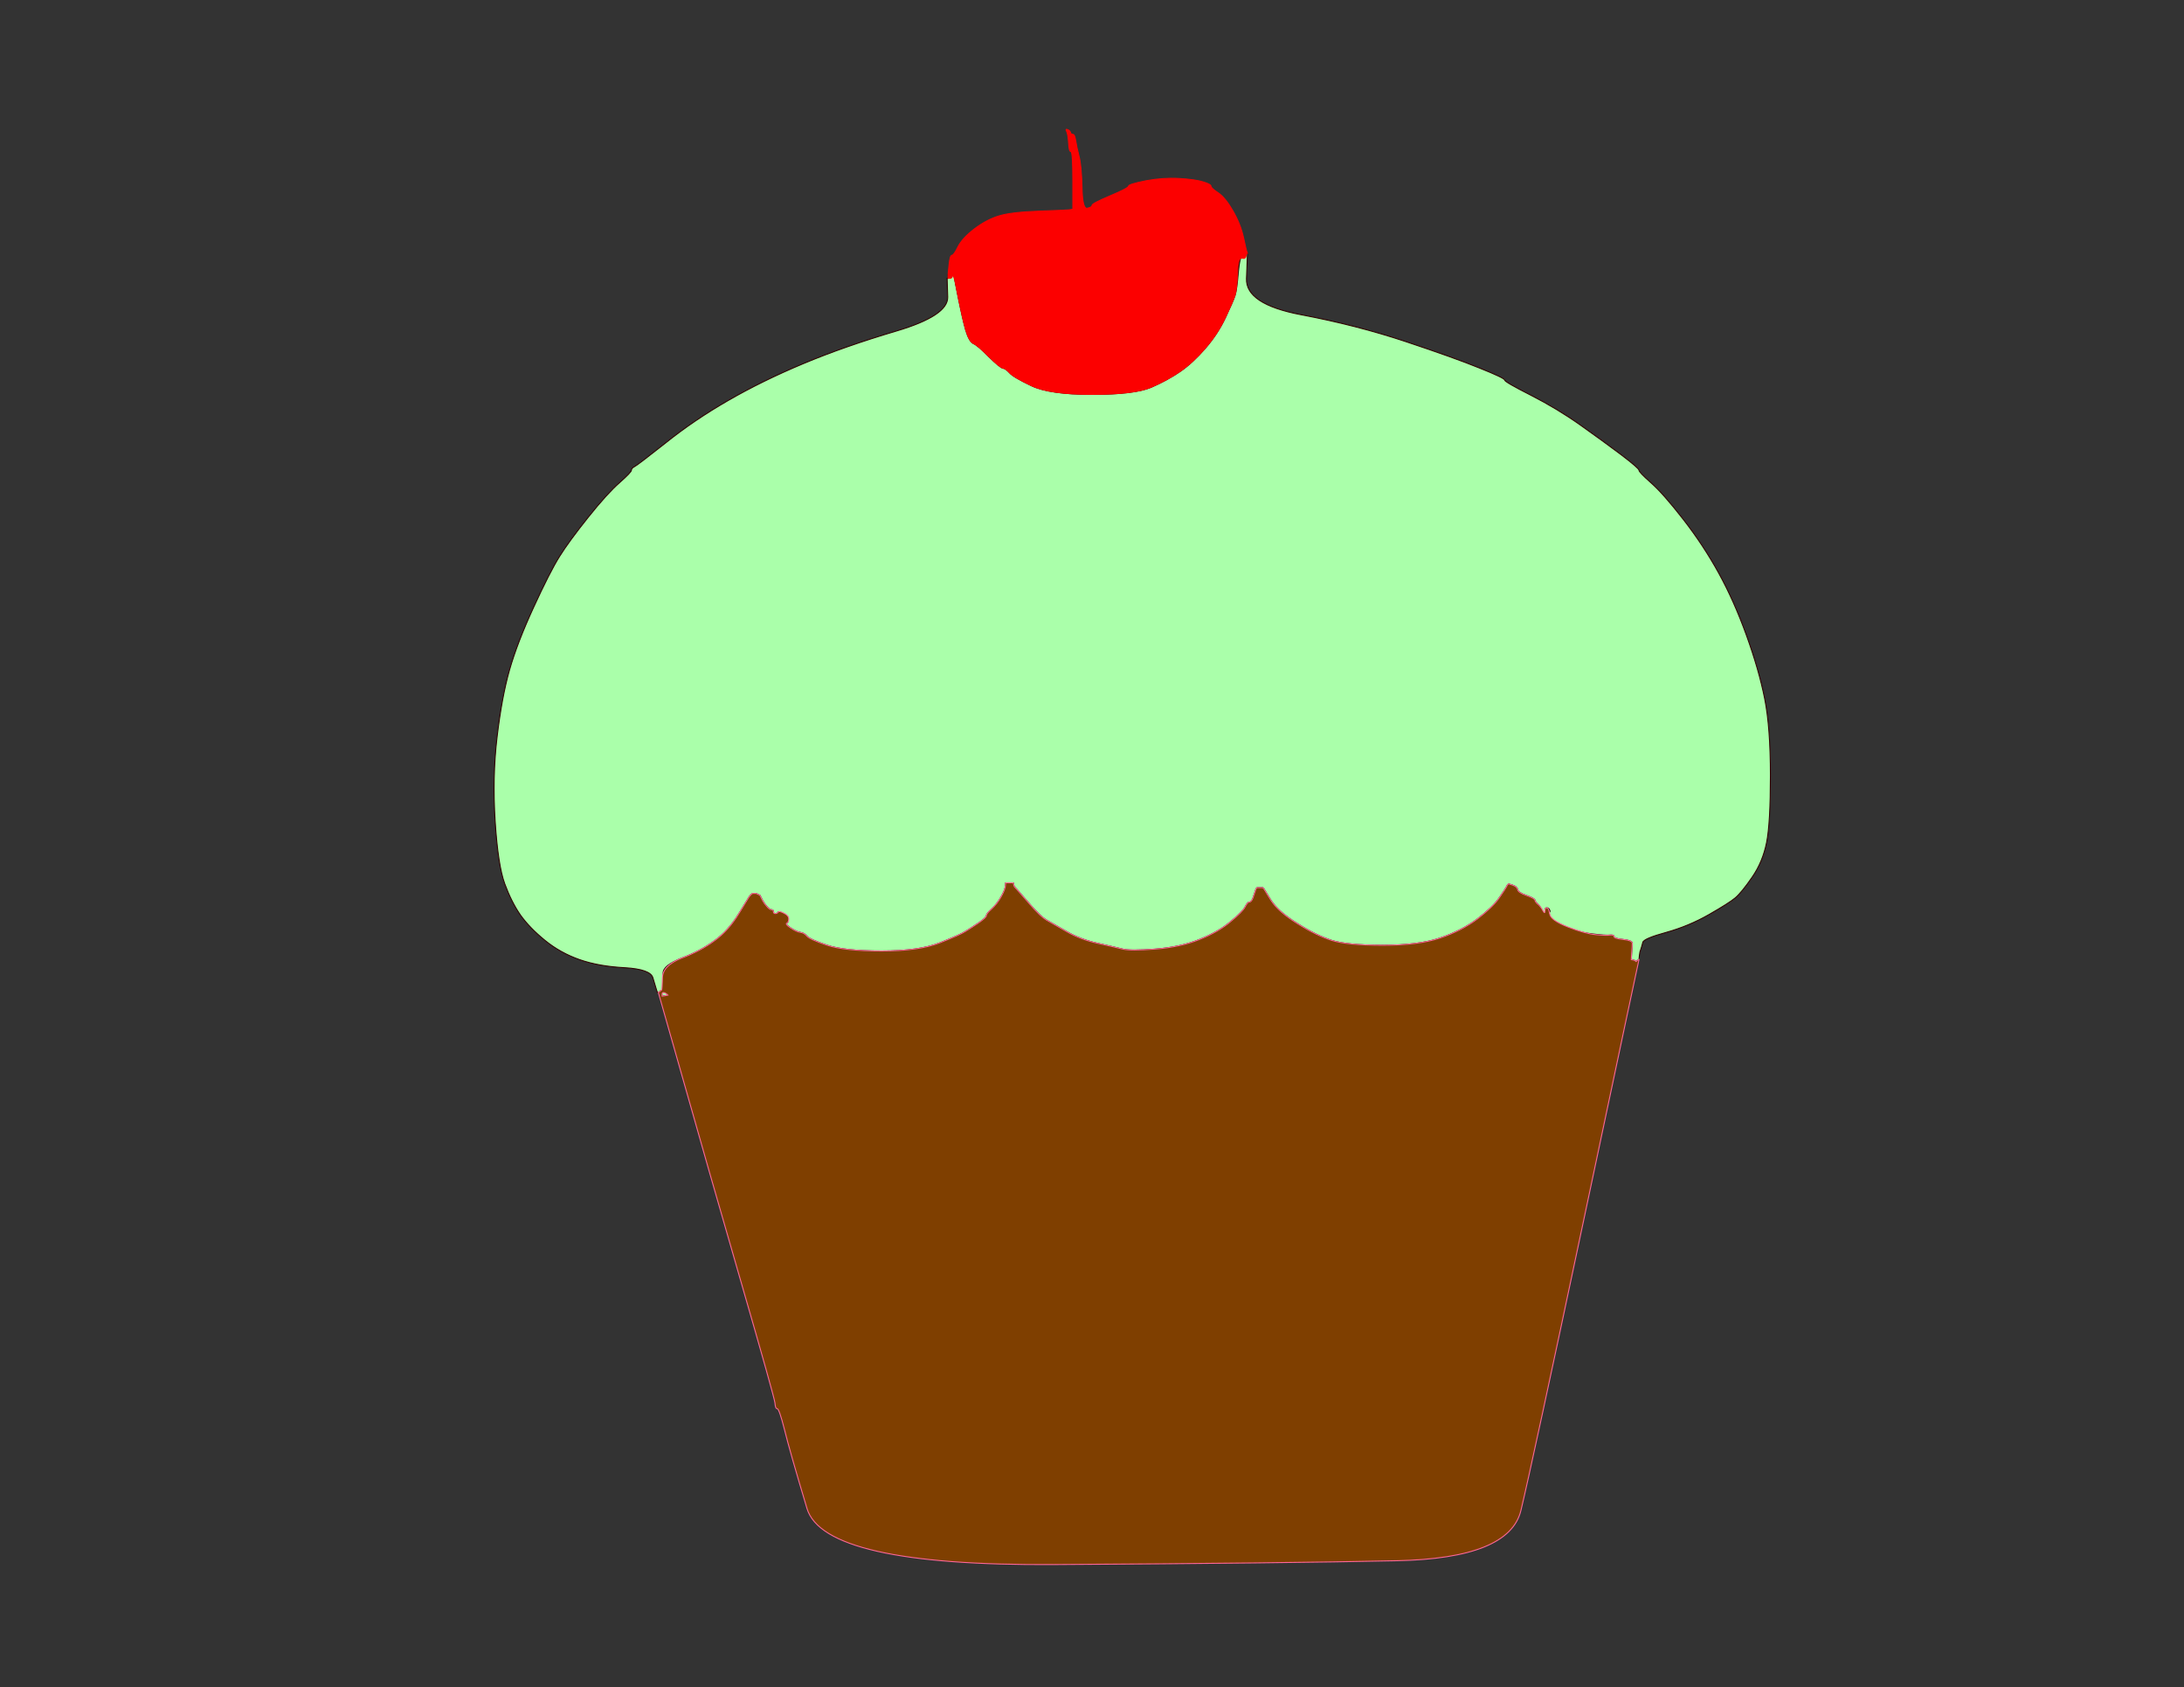
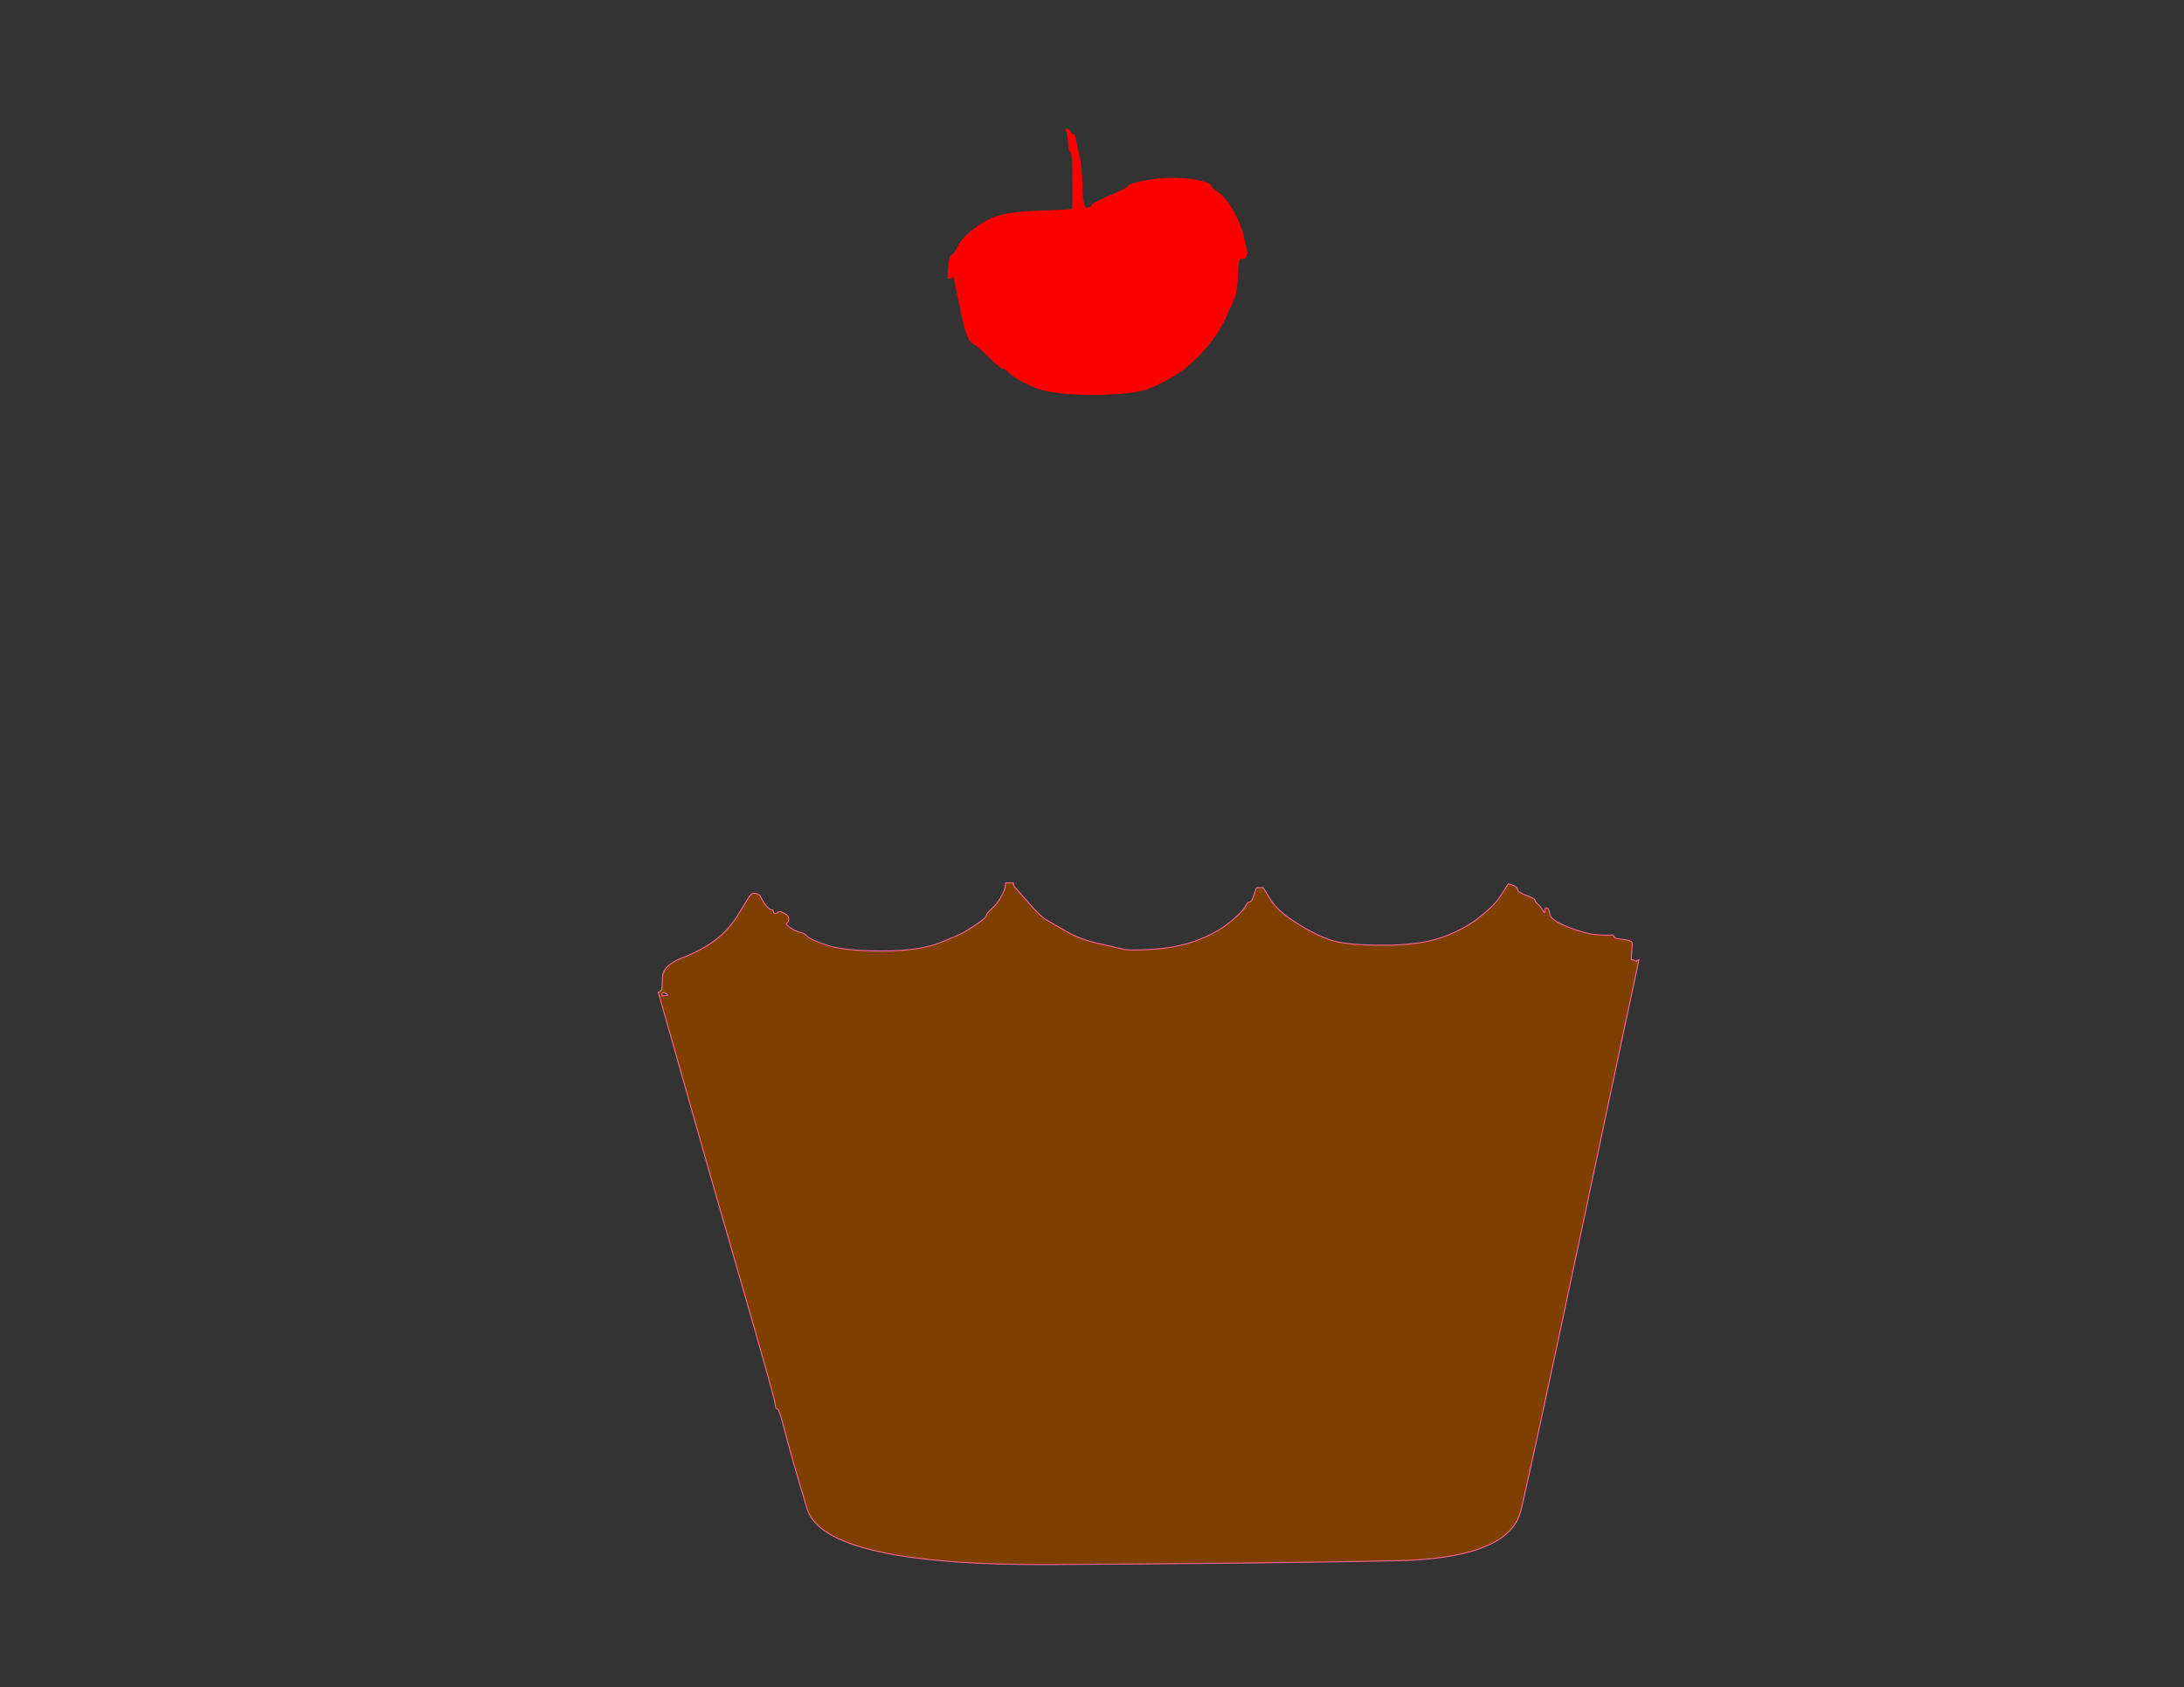
<svg xmlns="http://www.w3.org/2000/svg" width="1138" height="879">
  <rect width="100%" height="100%" fill="#333333" stroke="none" />
  <title>Velv</title>
  <g>
    <title>Layer 1</title>
-     <path d="m649.8,132l0.2,0l-0.5,13.2q-0.5,13.3 28.5,18.8q29,5.5 54.5,14q25.5,8.5 38.5,13.8q13,5.2 13,6.2q0,1 13.8,8q13.7,7 25.7,15.5q12,8.5 21.3,15.5q9.2,7 9.2,8q0,1 6.2,6.5q6.3,5.5 16.8,19q10.5,13.5 18.5,28q8,14.5 14.5,32.5q6.5,18 9.5,33q3,15 3,40q0,25 -2,35q-2,10 -7.5,18q-5.5,8 -8.8,10.8q-3.2,2.7 -13.7,8.7q-10.5,6 -22.3,9.3q-11.7,3.2 -12.2,5.2q-0.5,2 -1,3.5l-0.5,1.5l-0.3,2l-0.2,2l-0.5,0.2l-0.5,0.3l-0.2,0.3l-0.3,0.2l-0.3,-0.2l-0.2,-0.3l-1,-0.3l-1,-0.2l0.2,-3.5q0.3,-3.5 0.3,-5q0,-1.5 -4.7,-2q-4.8,-0.5 -4.8,-1.5q0,-1 -2,-0.8q-2,0.3 -10,-0.7q-8,-1 -16,-5q-8,-4 -9.2,-6.7q-1.3,-2.8 -2.6,-3.8q-1.2,-1 -1.4,-2q-0.3,-1 -4.6,-2.5q-4.2,-1.5 -4.4,-3q-0.3,-1.5 -2.6,-2.3l-2.2,-0.7l-0.2,0.3l-0.3,0.2l-0.5,1q-0.5,1 -3.8,5.8q-3.2,4.7 -11.4,11q-8.3,6.2 -19.6,10q-11.2,3.7 -29.7,3.7q-18.5,0 -26.5,-2.5q-8,-2.5 -18,-8.8q-10,-6.2 -13.8,-12.2l-3.7,-6l-0.3,-0.2l-0.2,-0.3l-1.5,0l-1.5,0l-0.2,0.3l-0.3,0.2l-0.5,1.5q-0.5,1.5 -1.2,3.5q-0.8,2 -1.8,2q-1,0 -2.2,2.5q-1.3,2.5 -7.6,7.7q-6.2,5.3 -16.2,9.3q-10,4 -23,5q-13,1 -17,0q-4,-1 -13,-3q-9,-2 -16,-6q-7,-4 -10.5,-6q-3.5,-2 -9.7,-9.3l-6.3,-7.2l-0.3,-0.2l-0.2,-0.3l-0.2,-0.3l-0.3,-0.2l-0.3,-1l-0.2,-1l-2,0l-2,0l-0.2,2q-0.3,2 -2.3,5.5q-2,3.5 -4.7,6q-2.8,2.5 -2.8,3.5q0,1 -4,3.8q-4,2.7 -6.8,4.4q-2.7,1.8 -13.4,6q-10.8,4.3 -30.3,4.3q-19.5,0 -28.5,-3q-9,-3 -10.5,-4.7q-1.5,-1.8 -3.5,-2q-2,-0.3 -5,-2.3q-3,-2 -2,-2.5q1,-0.5 0,-0.8q-1,-0.2 -0.8,-1.2q0.3,-1 -1.4,-2.8q-1.8,-1.7 -2.3,-1q-0.5,0.8 -1.5,0.8q-1,0 -1,-1q0,-1 -1,-1q-1,0 -2.5,-1.8q-1.5,-1.7 -2.5,-3.7l-1,-2l-1,-0.5l-1,-0.5l-1,0l-1,0l-0.2,0.3l-0.3,0.2l-0.3,0.2l-0.2,0.3l-0.2,0.3l-0.3,0.2l-5.5,9q-5.5,9 -12.8,14.2q-7.2,5.3 -17,9q-9.7,3.8 -9.7,7.8q0,4 0.5,6l0.5,2l0.5,1.5l0.5,1.5l0.3,0.2l0.2,0.3l-1.5,0.3l-1.5,0.2l-0.2,-1.5l-0.3,-1.5l-0.3,0.2l-0.2,0.3l-0.5,0.3l-0.5,0.2l-0.2,0l-0.3,0l-0.5,-1.5q-0.5,-1.5 -1.8,-6q-1.2,-4.5 -14.7,-5.3q-13.5,-0.7 -23.5,-4.2q-10,-3.5 -18,-10q-8,-6.5 -12.8,-13.2q-4.7,-6.8 -8.2,-16.3q-3.5,-9.5 -5,-32.5q-1.5,-23 1,-44q2.5,-21 6.5,-35q4,-14 12.5,-32.5q8.5,-18.5 13.5,-26.5q5,-8 15,-20.5q10,-12.5 16.3,-18q6.2,-5.5 6.2,-6.5q0,-1 1.5,-1.8q1.5,-0.7 16.3,-12.4q14.7,-11.8 32.4,-22q17.8,-10.3 39.3,-19.3q21.5,-9 48.5,-17q27,-8 26.8,-17.7l-0.3,-9.8l0.3,0l0.2,0l0,-0.5l0,-0.5l0,-0.5l0,-0.5l0.2,0l0.3,0l0.3,-1l0.2,-1l1,0l1,0l0.2,2.5l0.3,2.5l2,10q2,10 3.7,16q1.8,6 4,7q2.3,1 8,6.8q5.8,5.7 7.3,6q1.5,0.2 3.5,2.4q2,2.3 11.5,6.8q9.5,4.5 31.5,4.5q22,0 30.8,-3.7q8.7,-3.8 15.2,-8.3q6.5,-4.5 13,-12q6.5,-7.5 10.5,-16q4,-8.5 5,-11.5q1,-3 1.7,-11.8q0.8,-8.7 2,-8.4q1.3,0.2 1.8,-0.8q0.5,-1 0.8,-1zm155.4,342q-0.2,-1 0.8,-1q1,0 1.5,1.2q0.5,1.3 -0.7,1q-1.3,-0.2 -1.6,-1.2z" stroke-width="0.5px" stroke="#300000" fill-rule="evenodd" fill="#aaffaa" id="svg_2" />
    <path d="m523.8,462l0.2,-2l2,0l2,0l0.2,1l0.3,1l0.3,0.2l0.2,0.3l0.2,0.3l0.3,0.2l6.3,7.2q6.2,7.3 9.7,9.3q3.5,2 10.5,6q7,4 16,6q9,2 13,3q4,1 17,0q13,-1 23,-5q10,-4 16.2,-9.3q6.3,-5.2 7.6,-7.7q1.2,-2.5 2.2,-2.5q1,0 1.8,-2q0.7,-2 1.2,-3.5l0.5,-1.5l0.3,-0.2l0.2,-0.3l1.5,0l1.5,0l0.2,0.3l0.3,0.2l3.7,6q3.8,6 13.8,12.2q10,6.3 18,8.8q8,2.5 26.5,2.5q18.5,0 29.7,-3.7q11.3,-3.8 19.6,-10q8.2,-6.3 11.4,-11q3.3,-4.8 3.8,-5.8l0.5,-1l0.3,-0.2l0.2,-0.3l2.2,0.7q2.3,0.8 2.6,2.3q0.2,1.5 4.4,3q4.3,1.5 4.6,2.5q0.2,1 1.4,2q1.3,1 2.6,3.2q1.2,2.3 1.2,0.6q0,-1.8 1,-1.8q1,0 1.5,3.2q0.5,3.3 9.5,6.8q9,3.5 14.5,4q5.5,0.5 7.5,0.2q2,-0.2 2,0.8q0,1 4.8,1.5q4.7,0.5 4.7,2q0,1.5 -0.3,5l-0.2,3.5l1,0.2l1,0.3l0.2,0.3l0.3,0.2l0.3,-0.2l0.2,-0.3l0.5,-0.3l0.5,-0.2l-0.2,1q-0.3,1 -27.8,131q-27.5,130 -33.5,155q-6,25 -64.7,26.2q-58.8,1.3 -178.6,2q-119.7,0.8 -128.7,-29.2q-9,-30 -11.7,-41q-2.8,-11 -3.8,-11q-1,0 -1.2,-3q-0.3,-3 -17.8,-63.5q-17.5,-60.5 -30.2,-105.5l-12.8,-45l0.5,-0.2l0.5,-0.3l0.2,-0.3l0.3,-0.2l0.3,-0.2q0.2,-0.3 0.4,-6.6q0.3,-6.2 10,-10q9.8,-3.7 17,-9q7.3,-5.2 12.8,-14.2l5.5,-9l0.3,-0.2l0.2,-0.3l0.2,-0.3l0.3,-0.2l0.3,-0.2l0.2,-0.3l1,0l1,0l1,0.5l1,0.5l1,2q1,2 2.5,3.7q1.5,1.8 2.5,1.8q1,0 1,1q0,1 1,1q1,0 1.5,-0.8q0.5,-0.7 3,0.6q2.5,1.2 2.5,3q0,1.7 -1,2.2q-1,0.5 2,2.5q3,2 5,2.3q2,0.2 3.5,2q1.5,1.7 10.5,4.7q9,3 28.5,3q19.5,0 30.3,-4.3q10.7,-4.2 13.4,-6q2.8,-1.7 6.8,-4.4q4,-2.8 4,-3.8q0,-1 2.8,-3.5q2.7,-2.5 4.7,-6q2,-3.5 2.3,-5.5zm-176.6,55.8l0.3,0.2l0.3,0.2l0.2,0.3l-1.5,0.3l-1.5,0.2l0,-1q0,-1 1,-0.8q1,0.3 1.2,0.6z" stroke-width="0.5px" stroke="#FE6699" fill-rule="evenodd" fill="#7f3f00" id="svg_3" />
    <path d="m649.8,131.5l0.2,0.5l-0.2,0q-0.3,0 -0.6,1.5q-0.2,1.5 -2.2,1q-2,-0.5 -2.2,8q-0.3,8.5 -1.3,11.5q-1,3 -5,11.5q-4,8.5 -10.5,16q-6.5,7.5 -13,12q-6.5,4.5 -15.2,8.3q-8.8,3.7 -30.8,3.7q-22,0 -31.5,-4.5q-9.5,-4.5 -11.5,-6.8q-2,-2.2 -3.5,-2.4q-1.5,-0.3 -7.3,-6q-5.7,-5.8 -8,-6.8q-2.2,-1 -4,-7q-1.7,-6 -3.7,-16l-2,-10l-0.5,-1.5q-0.5,-1.5 -0.8,-0.5q-0.2,1 -1.2,1l-1,0l0,-0.5l0,-0.5l0,-0.5l0,-0.5l0.5,-5q0.5,-5 1.5,-5q1,0 3.2,-4.5q2.3,-4.5 8.6,-9.3q6.2,-4.7 12.7,-6.7q6.5,-2 21.5,-2.5q15,-0.5 16,-0.8l1,-0.2l0,-15q0,-15 -1,-15q-1,0 -1.2,-4.5q-0.3,-4.5 -1,-6q-0.8,-1.5 0.4,-1q1.3,0.5 1.6,1.5q0.2,1 1.2,1q1,0 1.5,3.2q0.5,3.3 1.7,8q1.3,4.8 1.6,16.3q0.2,11.5 2.7,11q2.5,-0.5 2.5,-1.5q0,-1 9.5,-5q9.5,-4 9.5,-5q0,-1 9,-2.8q9,-1.7 17.5,-1.2q8.5,0.5 12.5,1.8q4,1.2 4,2.2q0,1 3.8,3.5q3.7,2.5 7.7,9.5q4,7 5.5,14q1.5,7 1.8,7.5z" stroke-width="0.5px" stroke="#FC0000" fill-rule="evenodd" fill="#FC0000" id="svg_4" />
  </g>
</svg>